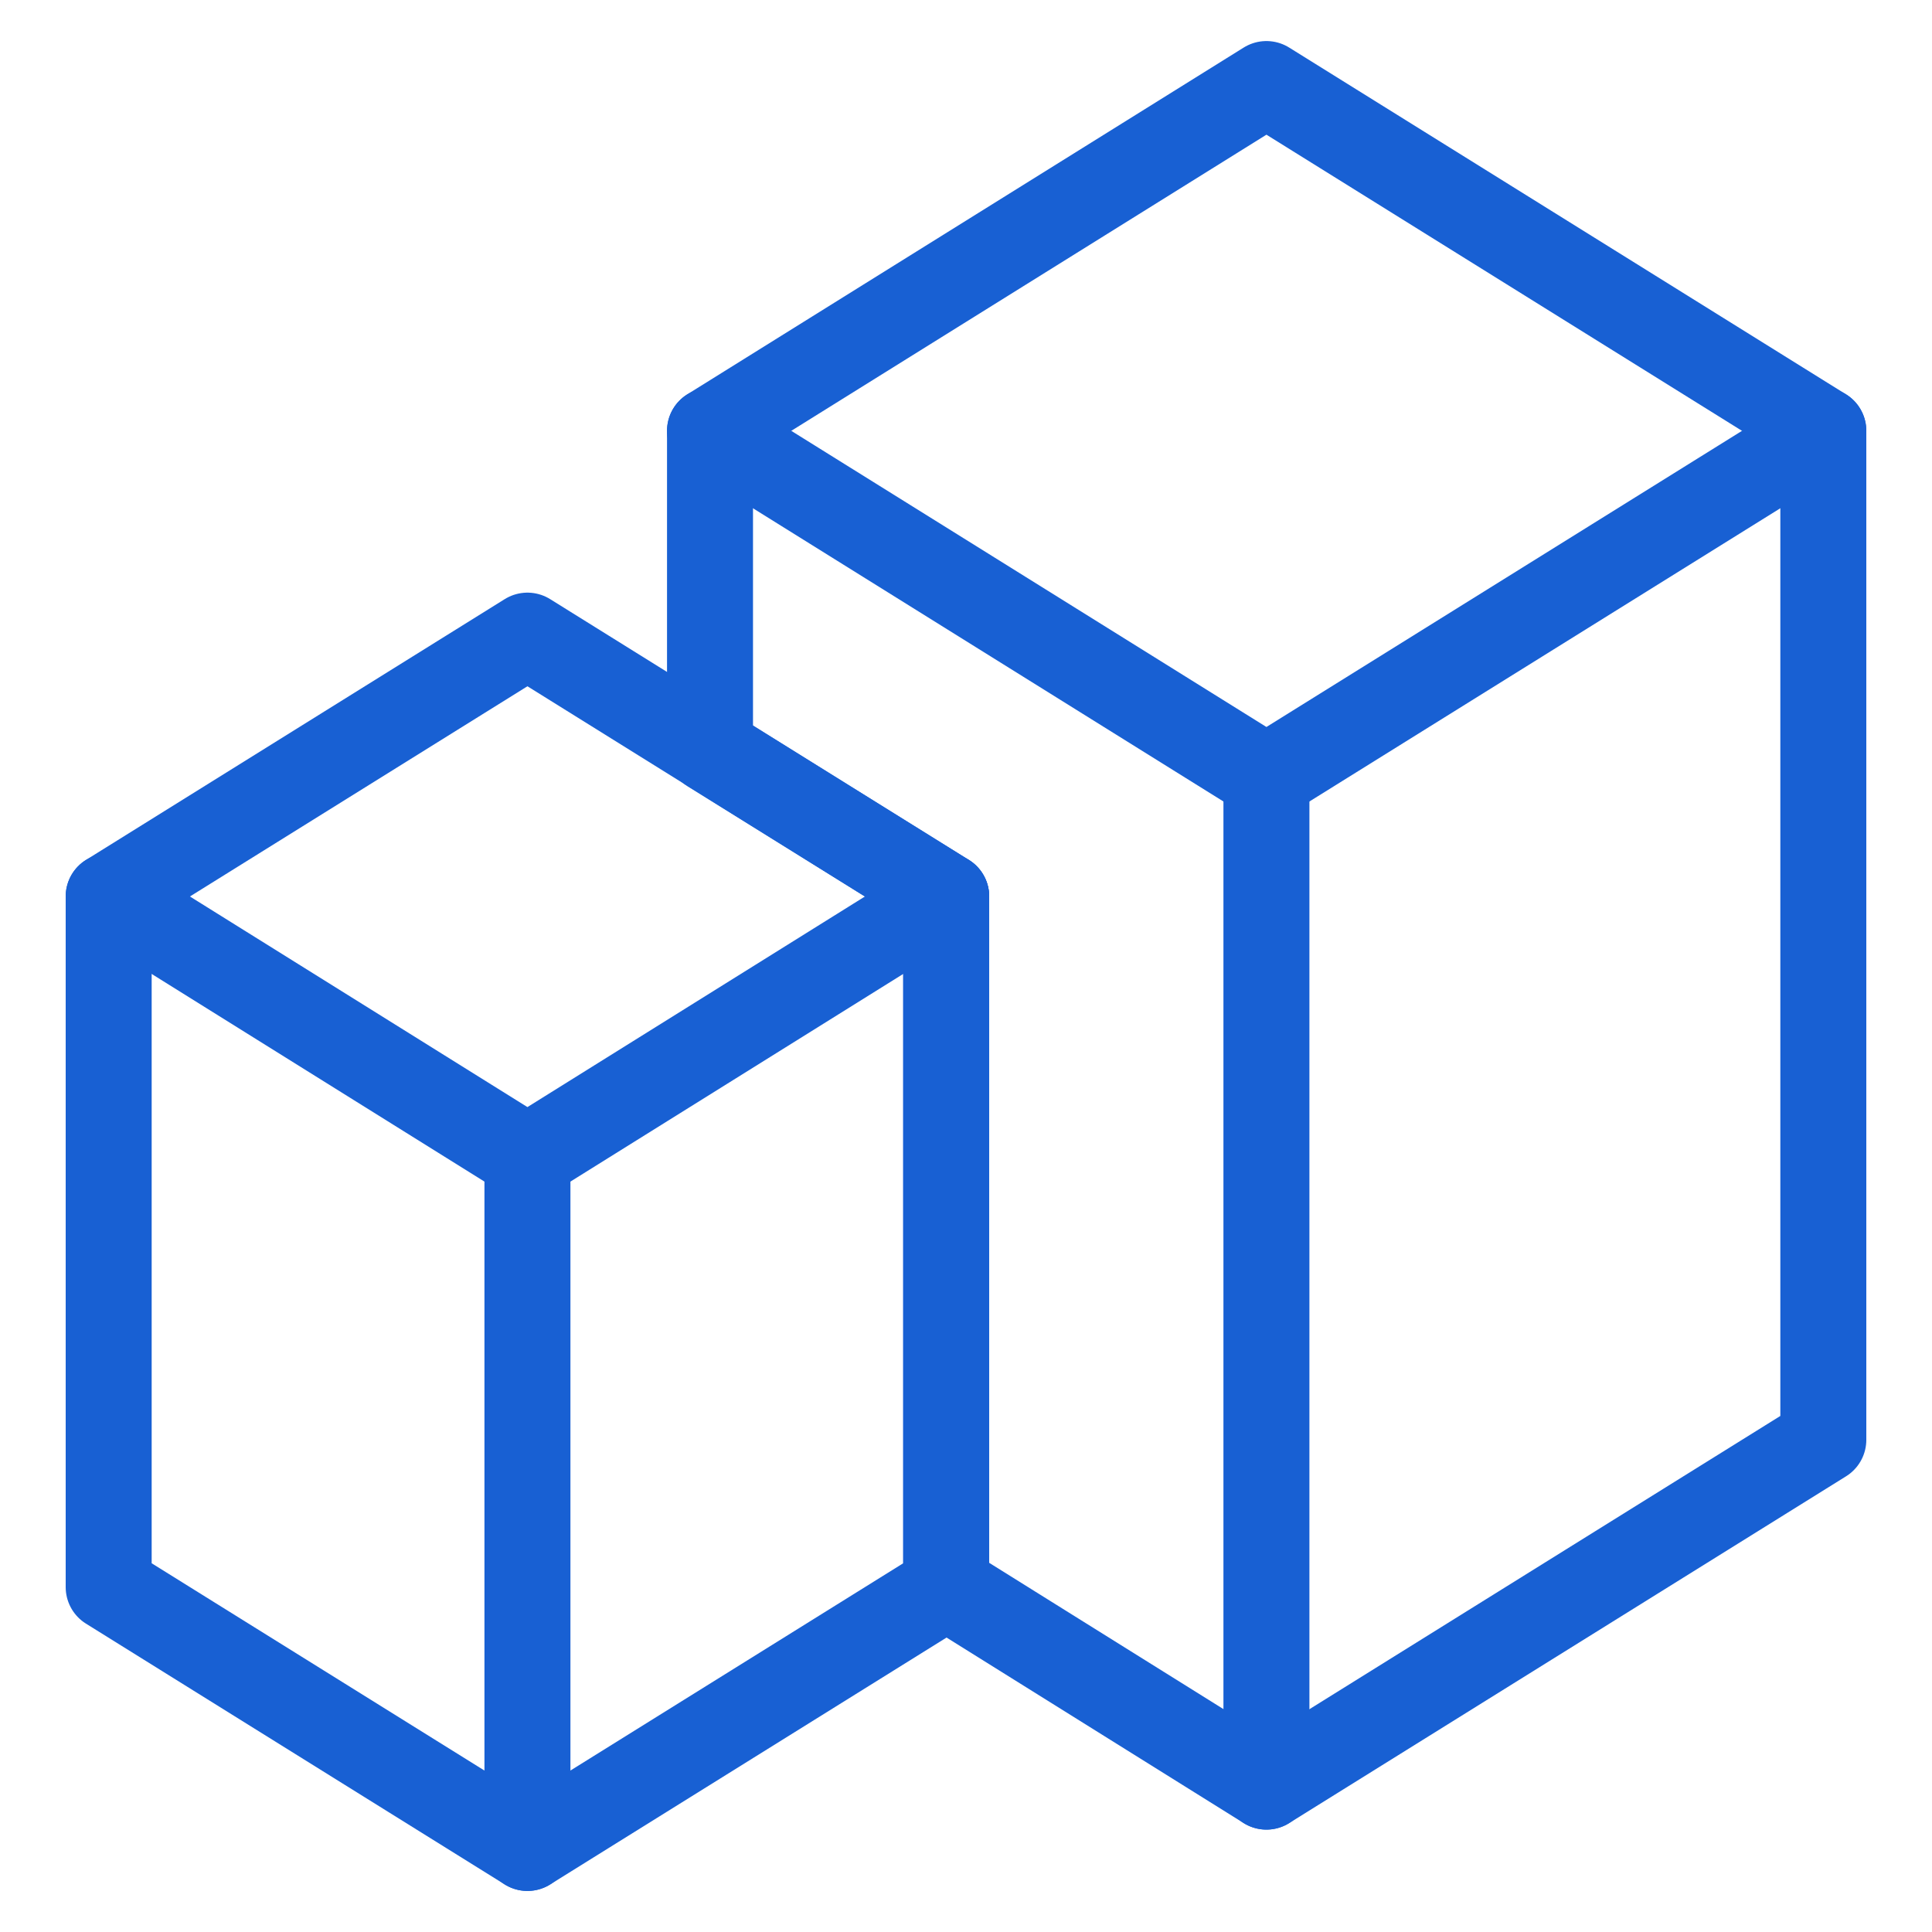
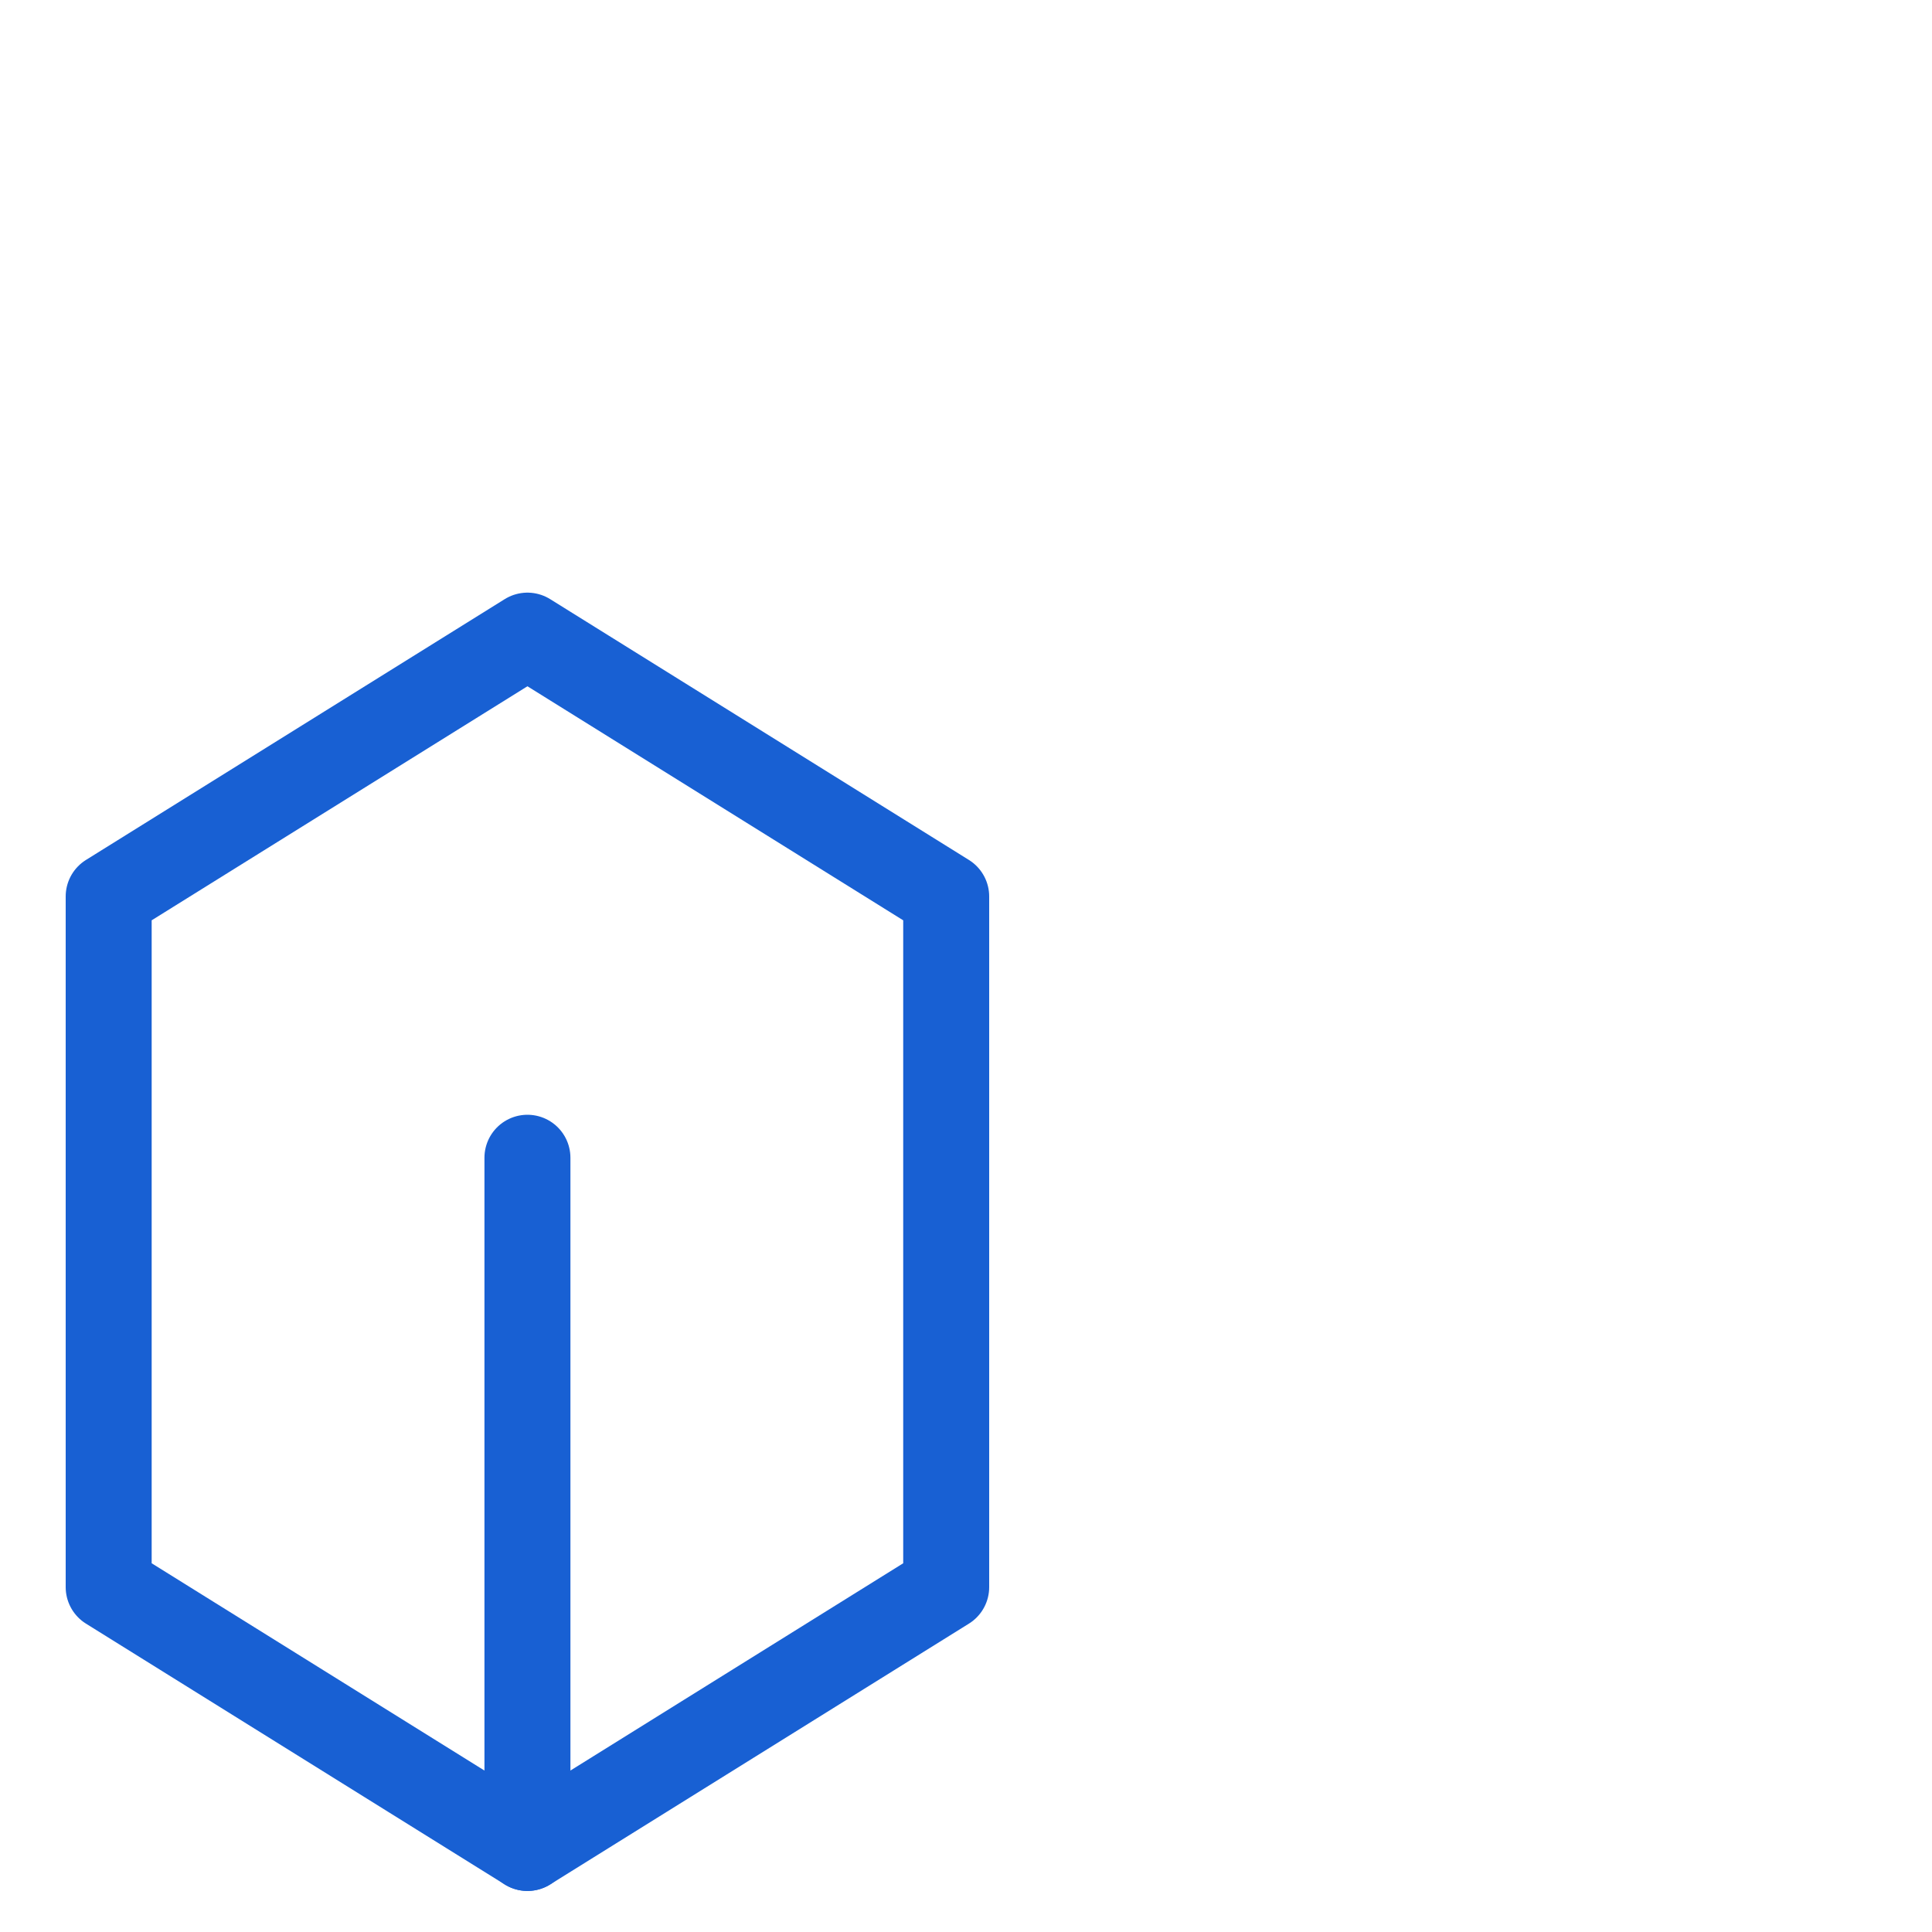
<svg xmlns="http://www.w3.org/2000/svg" id="Layer_1" data-name="Layer 1" viewBox="0 0 40 40">
  <defs>
    <style>.cls-1{fill:none;stroke:#1860d3;stroke-linecap:round;stroke-linejoin:round;stroke-width:1.78px;}</style>
  </defs>
-   <polyline class="cls-1" points="2.25 18.56 10.92 23.97 19.59 18.56" />
  <polygon class="cls-1" points="19.59 32.86 19.59 18.56 10.92 13.16 2.25 18.56 2.25 32.86 10.92 38.26 19.59 32.86" />
  <line class="cls-1" x1="10.92" y1="23.97" x2="10.92" y2="38.26" />
-   <polygon class="cls-1" points="37.75 29.81 37.75 8.92 26.22 1.74 14.7 8.92 14.7 15.52 19.59 18.56 19.59 32.85 26.22 36.99 37.75 29.81" />
-   <polyline class="cls-1" points="14.7 8.92 26.22 16.1 37.75 8.92" />
-   <line class="cls-1" x1="26.22" y1="16.1" x2="26.22" y2="36.99" />
</svg>